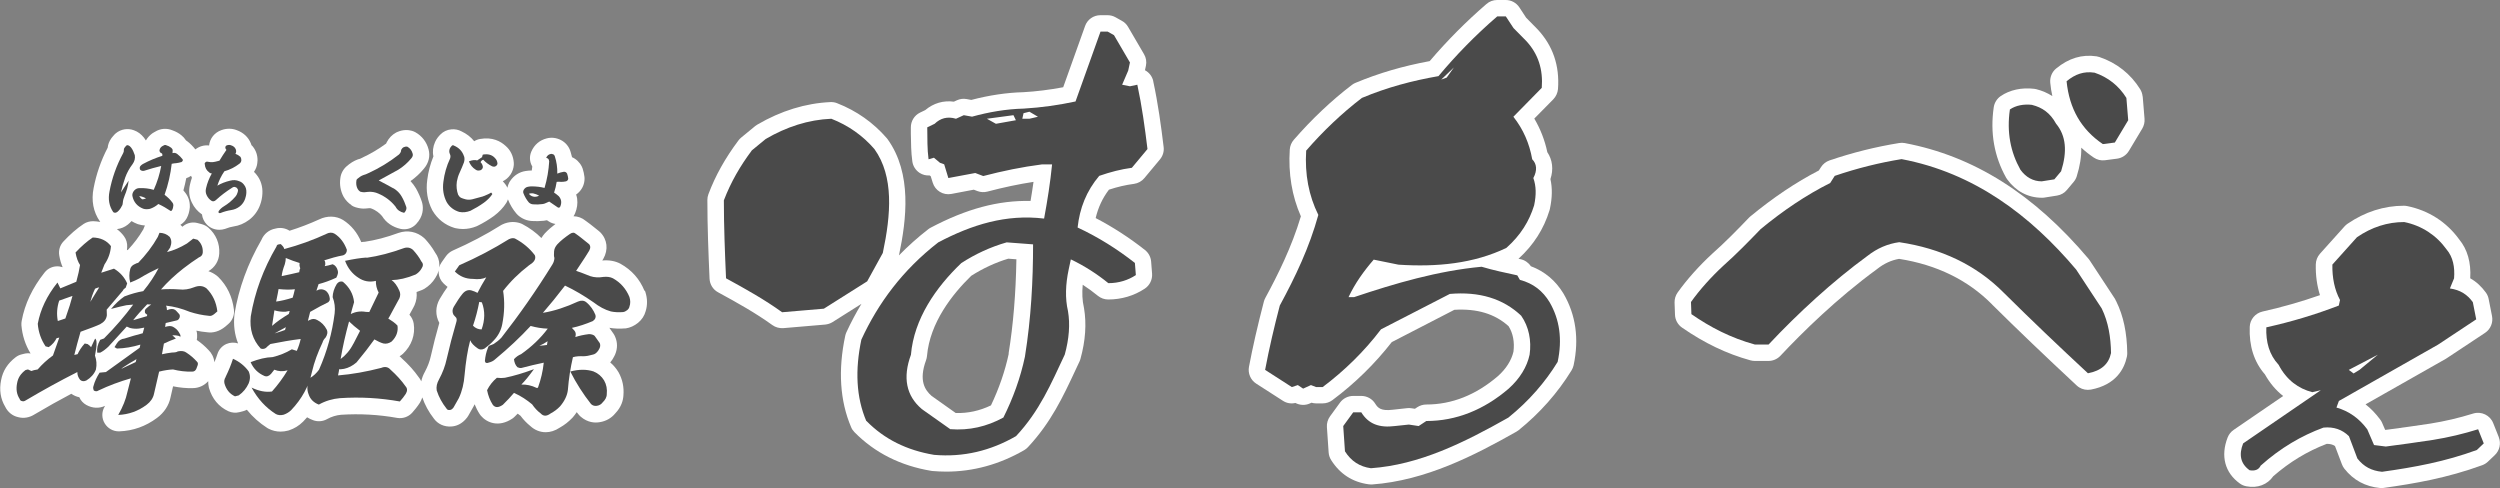
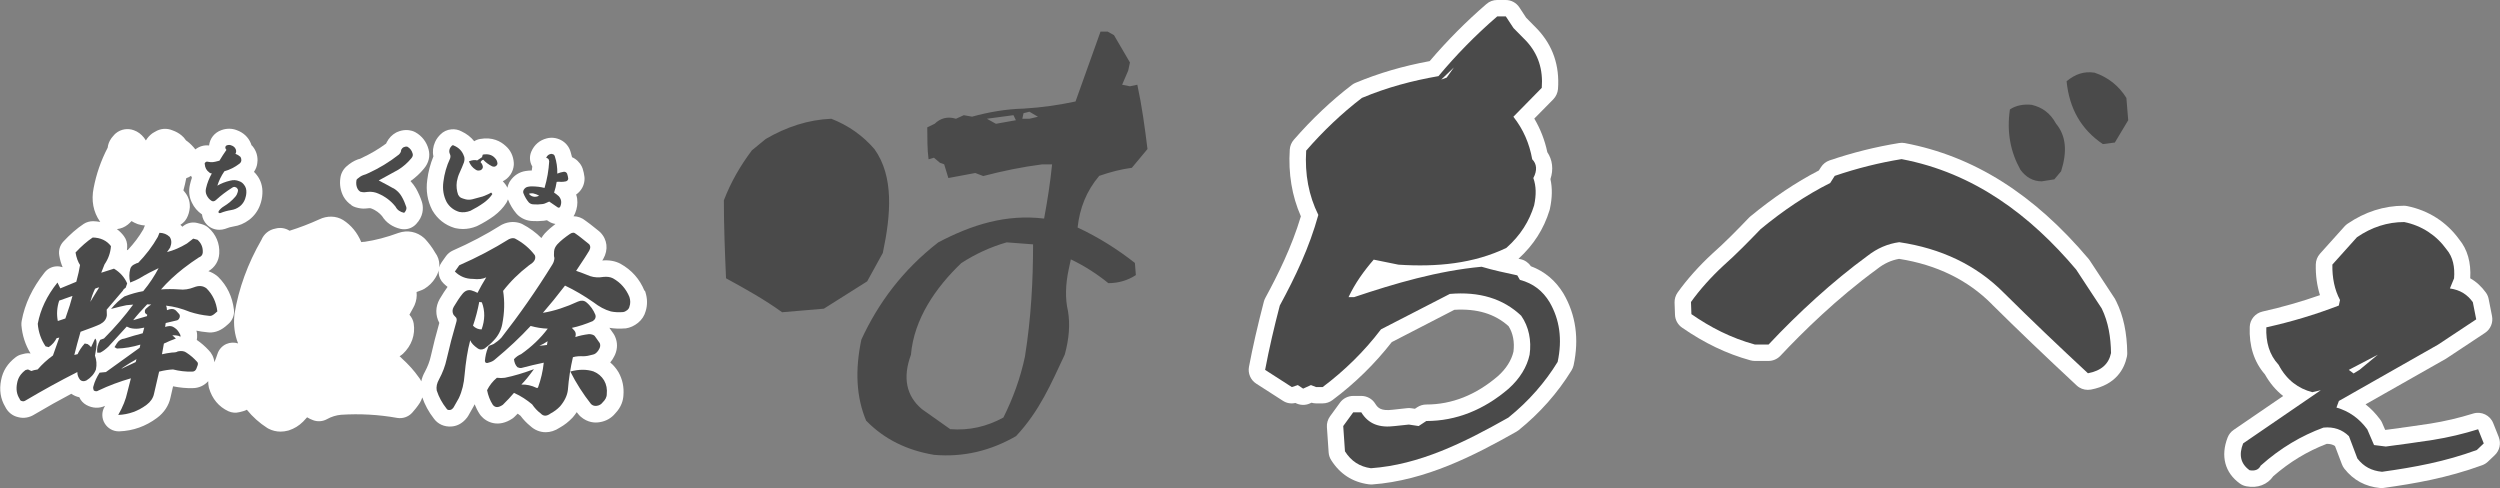
<svg xmlns="http://www.w3.org/2000/svg" id="_レイヤー_2" data-name="レイヤー 2" viewBox="0 0 288 56.22">
  <rect x="0" y="0" width="288" height="56.22" fill="#808080" stroke="none" />
  <defs>
    <style>
      .cls-1 {
        fill: #fff;
      }

      .cls-2 {
        fill: #4a4a4a;
      }
    </style>
  </defs>
  <g id="_レイヤー_1-2" data-name="レイヤー 1">
    <g>
      <g>
        <path class="cls-1" d="m74.24,33.49c-.55-1.34-1.46-2.38-2.77-3.11-.61-.32-1.31-.44-2.09-.37.05-.08.09-.15.12-.19.6-1.06.47-2.23-.35-3.06-.05-.05-.11-.1-.17-.15l-.45-.36c-.39-.31-.72-.58-1.07-.82-.41-.34-.89-.51-1.39-.52.08-.11.14-.24.19-.36.22-.54.3-1.09.23-1.63,0-.03,0-.06-.01-.09-.03-.14-.06-.28-.11-.42.13-.09.25-.19.36-.31.4-.42.61-.96.61-1.53,0-.06,0-.12-.01-.18-.03-.32-.11-.64-.21-.97-.03-.08-.06-.16-.1-.24-.25-.49-.65-.87-1.12-1.07-.05-.21-.11-.42-.17-.62-.17-.6-.58-1.09-1.14-1.37-.5-.25-1.07-.32-1.6-.18-.81.2-1.44.73-1.78,1.52-.23.53-.21,1.14.07,1.65.01.02.03.05.04.07-.02.15-.04.3-.06.46-.21,0-.46.02-.71.06-.73.11-1.36.52-1.78,1.15-.03.05-.06.1-.09.14-.11.2-.18.42-.23.64-.06-.14-.14-.28-.24-.41l-.14-.17c-.05-.06-.1-.11-.15-.17.34-.16.63-.41.85-.72.02-.02.03-.05.05-.07.22-.33.34-.71.37-1.09,0-.08,0-.16,0-.24-.05-.78-.38-1.47-.94-1.95-.56-.52-1.52-1.06-2.95-.8-.24.04-.47.13-.67.26-.38-.48-.87-.86-1.47-1.14-.35-.19-.76-.27-1.16-.23-.49.04-.94.26-1.25.58-.2.19-.48.52-.63.88-.24.54-.31,1.11-.19,1.65-.36.89-.6,1.8-.71,2.71-.17,1.24.02,2.4.56,3.46.02.03.03.06.05.09.57.96,1.43,1.65,2.51,1.98.05.02.11.03.16.04.28.06.55.09.83.09.52,0,1.04-.1,1.56-.31.05-.02.1-.04.15-.07.65-.32,1.26-.69,1.86-1.12.61-.46,1.09-.97,1.43-1.51.08-.13.14-.27.19-.42,0,0,0,.02,0,.03.24.6.56,1.14.96,1.61.06.07.13.14.19.2.47.41,1.02.64,1.63.67.43.03.89.02,1.35-.03.12-.01.24-.03.36-.06l.2.13c.16.11.33.19.51.24.09.03.18.05.27.06-.46.35-.85.69-1.18,1.04-.02.02-.03.03-.05.05-.15.17-.28.35-.39.53-.62-.62-1.35-1.16-2.17-1.59-.1-.05-.2-.1-.31-.13-.47-.15-1.21-.24-2.05.17-.06.03-.11.06-.16.09-1.7,1.07-3.55,2.04-5.51,2.9-.31.14-.58.36-.78.63l-.51.72c-.54.76-.45,1.79.22,2.44.15.14.3.28.46.4-.27.37-.56.81-.91,1.4-.5.88-.51,1.87-.04,2.75-.37,1.29-.69,2.54-.98,3.83-.12.57-.36,1.2-.67,1.78-.21.37-.35.74-.43,1.12-.08-.18-.18-.35-.31-.5-.51-.73-1.16-1.45-1.93-2.15-.08-.09-.17-.17-.26-.24.05-.03.1-.07.16-.1.08-.06.16-.12.23-.18,1-.95,1.44-2.19,1.24-3.49-.06-.37-.23-.72-.48-1,0,0,0-.01-.01-.02.48-.86.53-.97.56-1.04,0-.02.02-.04.03-.06.21-.49.29-1.01.23-1.51.21-.07.42-.16.64-.24.09-.04.18-.08.26-.13.52-.32.95-.74,1.26-1.25.63-.96.62-2.07-.02-2.92-.36-.64-.78-1.15-1.12-1.53-.05-.05-.1-.1-.15-.15-.82-.73-1.91-.95-2.95-.59-1.39.51-2.66.84-3.88,1.02-.13,0-.27.02-.41.04-.46-1.1-1.16-1.95-2.1-2.55-.81-.49-1.83-.51-2.74-.07-1.14.52-2.27.95-3.42,1.31-.49-.31-1.07-.4-1.62-.25-.74.13-1.34.62-1.62,1.3-1.58,2.74-2.62,5.6-3.1,8.51,0,.03-.01.07-.01.1-.13,1.2.02,2.32.42,3.32-.44-.14-.93-.12-1.36.07-.49.22-.86.64-1.02,1.15-.09.3-.22.62-.35.95-.06-.57-.32-1.06-.67-1.4-.42-.45-.87-.84-1.36-1.17.03-.16.05-.35.04-.57,0-.17-.03-.34-.08-.5.4.08.8.15,1.2.18.72.12,1.46-.1,2.13-.65l.36-.31c.47-.41.7-1.02.63-1.64-.18-1.49-.79-2.76-1.8-3.76-.05-.05-.11-.1-.17-.15-.3-.23-.63-.41-.97-.52.74-.43,1.2-1.16,1.25-2.03.07-1.16-.38-2.22-1.25-2.98-.21-.19-.47-.32-.74-.4l-.49-.13c-.57-.16-1.19-.04-1.66.33l-.11.09s-.08-.09-.12-.13c-.04-.04-.08-.06-.11-.09.17-.11.33-.23.46-.38.06-.07.16-.19.27-.38.2-.37.32-.78.36-1.26,0-.04,0-.07,0-.11.01-.58-.18-1.14-.54-1.59-.06-.08-.13-.16-.2-.25.13-.47.24-.94.33-1.41h.01c.19-.06.37-.15.53-.26,0,0,0,0,.01-.01.03.07.06.15.1.22-.09.26-.16.52-.22.78-.18.73-.1,1.45.21,2.08.26.56.66,1.02,1.17,1.37.05.43.24.84.56,1.17.39.4.9.6,1.44.6.21,0,.43-.03.65-.1.05-.01.1-.03.14-.05.25-.1.52-.18.83-.23.65-.09,1.26-.35,1.82-.77.59-.45,1.02-1.06,1.25-1.7.16-.42.25-.88.27-1.3.05-.84-.19-1.6-.67-2.19-.09-.12-.19-.23-.3-.33.22-.33.36-.69.39-1.06v-.09c.02-.06.02-.11.02-.17.01-.58-.17-1.12-.52-1.57-.05-.07-.11-.13-.18-.19-.01-.04-.03-.09-.04-.13,0-.03-.02-.05-.03-.08-.29-.71-.86-1.24-1.61-1.51-.55-.22-1.18-.23-1.78-.01-.8.28-1.33.96-1.42,1.77-.56-.07-1.12.09-1.58.45-.27-.35-.59-.67-.9-.91-.06-.05-.12-.09-.18-.13-.15-.23-.32-.42-.52-.58-.3-.25-.65-.44-1.05-.58-.64-.27-1.38-.22-2,.17l-.11.06c-.07.04-.14.08-.21.13-.31.23-.55.5-.73.81-.07-.11-.14-.21-.22-.32-.33-.41-.7-.69-1.15-.85-.71-.27-1.5-.14-2.09.34-.11.09-.21.2-.3.31l-.06.07c-.05.06-.09.11-.14.17-.02.02-.03.04-.04.06-.23.32-.36.68-.4,1.05-.78,1.49-1.32,3.07-1.62,4.65-.29,1.43-.04,2.76.73,3.86.01.02.03.03.04.05-.26-.05-.53-.08-.82-.09-.38,0-.77.1-1.09.31-.79.52-1.6,1.23-2.35,2.04-.4.43-.57,1.02-.47,1.6.08.48.21.94.39,1.35-.13-.04-.27-.07-.4-.09-.65-.07-1.28.19-1.68.7-1.41,1.78-2.28,3.61-2.64,5.58-.03.16-.04.33-.03.5.1,1.17.45,2.26,1.05,3.24,0,0,0,0-.01.01-.24-.04-.48-.03-.72.03l-.28.07c-.26.06-.49.17-.7.33-.93.71-1.48,1.57-1.68,2.64-.23,1.11-.07,2.16.47,3.06.3.62.84,1.06,1.48,1.2.64.18,1.33.06,1.93-.33,1.4-.83,2.79-1.61,4.21-2.36.28.2.6.34.92.4.16.38.45.69.81.89.7.39,1.49.42,2.16.1-.02.04-.05.08-.07.12-.34.59-.33,1.33.03,1.91.34.56.95.91,1.61.91.02,0,.05,0,.07,0,1.59-.06,3.04-.58,4.33-1.54.83-.61,1.37-1.44,1.56-2.34l.3-1.31c.78.16,1.54.23,2.26.21.7,0,1.34-.3,1.79-.8,0,.23.01.47.07.71,0,.03.01.05.02.08.36,1.24,1.13,2.16,2.23,2.67.4.18.84.22,1.27.11l.43-.11c.15-.04.3-.1.43-.17.67.83,1.46,1.53,2.35,2.1.05.03.1.06.16.09.43.22.89.33,1.37.33.29,0,.59-.04.88-.12.03,0,.07-.02.1-.03.6-.2,1.14-.52,1.62-1,.16-.17.31-.33.46-.5.21.13.44.24.68.33.52.2,1.11.16,1.6-.11.51-.29,1.08-.46,1.63-.51,2.17-.14,4.34-.02,6.46.36.64.11,1.29-.11,1.73-.59.24-.27.59-.68.89-1.15.12-.2.21-.41.28-.62.3.86.73,1.66,1.32,2.42.46.65,1.21.99,2.03.93.52-.03,1.21-.25,1.81-1.03.05-.07.1-.14.14-.21l.61-1.08s.05-.09.07-.14c.02-.03.03-.07.05-.1.16.4.35.78.58,1.13.04.06.09.13.14.19.69.81,2.06,1.38,3.64.32.09-.06.18-.14.26-.22.11-.11.23-.22.34-.34.11.08.22.16.33.25.34.46.71.84,1.13,1.18.46.43,1.08.71,1.77.71.51,0,1.07-.16,1.62-.53.54-.3,1.02-.68,1.45-1.13.03-.03.06-.06.08-.09.15-.18.3-.37.42-.56.07.09.14.18.21.26.08.1.16.18.25.26.81.7,1.66.73,2.2.63.71-.11,1.34-.47,1.78-1.01.71-.74.91-1.51.94-2.07.08-.95-.1-1.84-.57-2.68-.26-.43-.58-.81-.95-1.12.08-.1.16-.2.24-.32.03-.05.06-.1.09-.15l.15-.27c.03-.06.06-.12.09-.19.28-.67.28-1.37,0-2.02-.05-.13-.12-.25-.2-.37l-.47-.67c.56.1,1.18.12,1.8.07.03,0,.05,0,.08,0,.5-.07,1-.3,1.42-.64.44-.36.74-.82.88-1.34.22-.7.21-1.47-.03-2.21-.01-.05-.03-.09-.05-.14Zm-57.76-7.02c-.46.79-1.04,1.56-1.73,2.3l-.13.06c.01-.12.03-.24.03-.36.03-.45-.1-.9-.37-1.26-.2-.27-.47-.56-.82-.82,0,0,.02,0,.03,0,.45-.05.88-.23,1.24-.52.15-.12.29-.26.42-.4.21.13.43.24.67.33.04.02.08.03.12.04.25.08.5.12.76.14-.02.05-.05.09-.07.14l-.14.35Zm5.57,14.48s.03,0,.05,0h0s-.04,0-.05,0Z" />
-         <path class="cls-1" d="m132.86,9.36c-.12-.57-.49-1.02-.96-1.27l.11-.51c.1-.46.02-.94-.22-1.34l-1.84-3.15c-.17-.29-.41-.53-.71-.69l-.73-.41c-.28-.16-.6-.24-.92-.24h-.82c-.8,0-1.51.5-1.77,1.25l-2.52,7.05c-1.55.29-3.13.49-4.59.57-1.92.05-3.93.35-6,.89l-.54-.1c-.38-.07-.76-.02-1.11.14l-.35.16c-1.21-.16-2.35.17-3.3.97l-.6.29c-.66.32-1.07.99-1.06,1.72v.72c.02,1.04.02,2.12.17,3.18.07.54.38,1.02.83,1.32.35.23.76.33,1.17.3.04.03.08.06.12.09l.23.74c.28.92,1.2,1.48,2.15,1.3l2.58-.49.42.16c.37.14.77.16,1.15.06,1.86-.49,3.61-.86,5.31-1.12-.1.71-.21,1.44-.34,2.2-3.69-.09-7.39.9-11.51,3.08-.1.05-.19.11-.28.18-1.21.94-2.33,1.94-3.37,3.01.88-4.17,1.51-9.43-1.29-13.36-.03-.05-.07-.09-.11-.14-1.55-1.79-3.47-3.15-5.72-4.03-.24-.1-.5-.14-.77-.13-2.86.13-5.7,1-8.42,2.59-.09.05-.17.11-.25.17l-1.63,1.34c-.12.1-.22.21-.31.33-1.52,2.03-2.65,4.05-3.45,6.18-.08.21-.12.44-.12.66,0,3.06.12,6.09.25,9.07.03.66.4,1.26.98,1.57,2.19,1.19,4.32,2.38,6.26,3.78.36.26.81.38,1.26.35l4.81-.41c.3-.03.59-.12.85-.28l3.34-2.11c-.63,1.05-1.21,2.14-1.74,3.29-.06.13-.1.26-.13.4-.84,3.95-.61,7.49.68,10.52.09.22.22.41.39.58,2.32,2.36,5.29,3.86,8.84,4.45.05,0,.1.01.15.02.52.04,1.04.07,1.56.07,3.13,0,6.15-.83,8.99-2.47.16-.09.31-.21.44-.35,2.66-2.85,4.04-5.8,5.49-8.91l.45-.96c.05-.1.08-.2.11-.3.58-2.09.71-4.05.41-5.84,0-.03-.01-.07-.02-.1-.18-.78-.22-1.65-.13-2.6.6.39,1.19.82,1.75,1.28.34.27.75.42,1.19.42,1.52,0,2.98-.43,4.21-1.25.57-.38.89-1.04.84-1.72l-.11-1.4c-.04-.52-.3-1.01-.71-1.33-1.81-1.43-3.72-2.66-5.68-3.68.29-1.22.79-2.3,1.53-3.27,1.01-.33,1.91-.54,2.89-.67.46-.06.89-.3,1.19-.66l1.8-2.16c.33-.4.49-.92.42-1.43-.29-2.41-.64-4.99-1.2-7.58Zm-16.65,31.38c-.43,2.01-1.12,4.01-2.05,5.96-1.31.63-2.66.92-4.06.88l-2.78-1.97c-.77-.68-1.5-1.76-.64-4.11.06-.16.09-.32.11-.49.33-3.85,2.93-7.13,5.1-9.24,1.37-.87,2.8-1.53,4.26-1.97l.94.07c-.07,4-.36,7.49-.9,10.86Z" />
        <path class="cls-1" d="m176.34,30.65c-.27-.4-.69-.69-1.17-.79l-.24-.05c1.73-1.58,2.91-3.41,3.58-5.6.02-.05.03-.11.04-.16.27-1.27.29-2.38.06-3.42.37-1.11.24-2.21-.36-3.1-.29-1.39-.8-2.68-1.5-3.87l2.19-2.22c.31-.32.5-.74.54-1.18.2-2.7-.59-5-2.36-6.89l-1.31-1.33-.78-1.19c-.35-.53-.94-.85-1.57-.85h-.99c-.45,0-.89.16-1.23.46-2.31,1.99-4.51,4.2-6.54,6.58-3.12.58-5.85,1.38-8.54,2.5-.15.06-.29.14-.42.24-2.36,1.8-4.61,3.93-6.7,6.33-.27.31-.43.7-.46,1.12-.18,2.77.25,5.35,1.28,7.69-1.06,3.55-2.65,6.73-4.09,9.39-.07.13-.13.27-.17.42-.73,2.8-1.29,5.26-1.72,7.53-.14.75.19,1.52.83,1.93l3.08,1.98c.43.28.94.37,1.44.25.51.27,1.13.3,1.66.06l.19-.09c.17.05.35.08.53.08h.76c.41,0,.8-.13,1.13-.38,2.6-1.94,4.89-4.19,6.83-6.68l7.21-3.72c2.61-.16,4.67.46,6.25,1.89.51.81.7,1.82.56,2.93-.23,1-.85,1.98-1.78,2.81-2.54,2.18-5.31,3.28-8.26,3.28-.37,0-.73.11-1.04.31l-.27.18-.41-.06c-.16-.03-.33-.03-.49-.01l-1.65.18c-1.37.17-1.72-.21-2.02-.69-.34-.56-.95-.9-1.61-.9h-.93c-.6,0-1.17.29-1.52.77l-1.15,1.58c-.26.36-.39.8-.36,1.24l.2,2.92c.02.31.12.61.29.88,1.01,1.6,2.46,2.54,4.32,2.79.08.01.17.02.25.02.05,0,.09,0,.14,0,6.2-.45,11.83-3.37,16.61-6.07.09-.05.18-.11.26-.17,2.46-1.98,4.51-4.3,6.11-6.9.11-.18.19-.38.24-.59.65-3.04.26-5.81-1.16-8.25-.91-1.51-2.18-2.57-3.76-3.16Z" />
-         <path class="cls-1" d="m246.83,11.12c-.03-.3-.12-.58-.28-.84-1.1-1.77-2.73-3.05-4.7-3.71-.1-.03-.21-.06-.32-.08-1.69-.25-3.21.21-4.66,1.4-.49.4-.74,1.02-.68,1.65.05.53.13,1.03.24,1.53-.56-.36-1.18-.63-1.87-.8-.08-.02-.16-.03-.23-.04-1.44-.17-2.81.13-3.85.84-.43.3-.72.76-.8,1.28-.43,2.94.05,5.67,1.43,8.13.03.06.07.12.12.18.99,1.37,2.4,2.12,3.99,2.12.1,0,.2,0,.3-.02l1.45-.23c.45-.07.85-.3,1.14-.65l.78-.93c.16-.19.28-.41.35-.64.37-1.18.55-2.28.52-3.3.44.41.92.79,1.44,1.14.38.26.84.37,1.29.31l1.38-.18c.57-.07,1.08-.4,1.38-.9l1.54-2.57c.2-.34.29-.73.26-1.12l-.21-2.57Z" />
        <path class="cls-1" d="m243.7,34.51l-2.95-4.49c-.04-.06-.09-.12-.13-.18-6.32-7.49-13.25-11.86-21.2-13.36-.21-.04-.43-.04-.65,0-2.67.43-5.36,1.1-8.01,2-.4.14-.75.41-.98.77l-.25.39c-2.65,1.37-5.24,3.11-7.9,5.3-.06.05-.11.1-.16.15-1.37,1.43-2.73,2.82-4.2,4.12-1.55,1.43-2.93,2.98-4.01,4.49-.24.34-.36.75-.35,1.16l.05,1.4c.02.59.32,1.14.81,1.48,2.57,1.78,5.15,3.02,7.88,3.77.16.04.33.07.5.07h1.58c.52,0,1.02-.22,1.37-.59,2.53-2.7,6.52-6.62,11.12-9.98.02-.01.03-.03.05-.04.79-.62,1.61-.99,2.5-1.15,4.35.68,7.95,2.45,10.72,5.25,0,0,0,.01.01.02,2.94,2.91,6.13,5.96,9.74,9.32.35.33.81.5,1.28.5.12,0,.24-.01.36-.03,2.87-.55,3.84-2.37,4.14-3.79.03-.14.04-.28.04-.42-.03-2.33-.44-4.28-1.26-5.94-.03-.07-.07-.14-.12-.2Z" />
        <path class="cls-1" d="m287.87,50.38l-.65-1.63c-.36-.92-1.37-1.4-2.31-1.11-1.64.51-3.26.89-4.95,1.16-1.62.25-3.2.46-4.73.67l-.4.05h-.06s-.36-.83-.36-.83c-.06-.13-.13-.26-.22-.37-.5-.67-1.06-1.26-1.68-1.74l9.24-5.24s.07-.04.11-.07l4.41-2.92c.64-.42.96-1.19.81-1.94l-.39-1.98c-.05-.26-.16-.51-.32-.73-.51-.7-1.1-1.25-1.8-1.64.11-1.82-.32-3.33-1.27-4.48-1.46-2.01-3.53-3.34-5.99-3.84-.12-.02-.25-.04-.37-.04-2.3,0-4.49.7-6.51,2.08-.12.09-.24.18-.34.3l-2.83,3.15c-.3.34-.47.77-.48,1.22-.03,1.28.14,2.47.48,3.55-2.14.75-4.31,1.37-6.62,1.89-.83.19-1.44.91-1.47,1.76-.09,2.21.5,4.05,1.75,5.48.56,1,1.27,1.84,2.1,2.49l-5.7,3.9c-.31.21-.55.51-.69.86-.84,2.14-.33,4.08,1.4,5.32.22.16.48.27.75.32,1.3.25,2.44-.2,3.1-1.16,1.9-1.65,3.92-2.87,6.16-3.73.38,0,.68.07.95.25l.8,2.11c.07.18.16.35.28.5,1.05,1.33,2.4,2.06,4.13,2.23.06,0,.12,0,.18,0,.09,0,.17,0,.26-.02,3.5-.49,7.29-1.14,11.31-2.61.24-.09.46-.22.65-.4l.8-.76c.56-.53.74-1.35.46-2.06Z" />
        <path class="cls-1" d="m40.48,23.65c.15.1.32.18.49.23.41.12.79.18,1.16.14l.43-.04c.06,0,.14,0,.28.06.47.2.86.48,1.17.85.46.75,1.21,1.27,2.14,1.48.14.03.27.04.41.04.51,0,1-.2,1.36-.58.88-.91.84-1.86.74-2.35-.01-.07-.03-.13-.05-.2-.17-.54-.4-1.06-.69-1.58-.18-.3-.39-.58-.63-.84.59-.41,1.11-.9,1.56-1.45.54-.64.73-1.43.52-2.2-.22-.85-.76-1.55-1.51-1.97-.13-.07-.26-.13-.41-.17-.39-.11-.99-.17-1.69.14-.04.02-.09.04-.13.06-.46.25-.82.62-1.07,1.1-.03.06-.06.11-.08.17-.87.64-1.82,1.2-2.82,1.66-.02.01-.05.02-.07.04-.09.05-.17.07-.19.07-.06.02-.12.03-.17.05-.46.17-.87.42-1.28.78-.41.35-.67.83-.74,1.36-.11.76.01,1.5.38,2.18.22.38.53.71.9.95Z" />
      </g>
      <g>
        <g>
          <path class="cls-2" d="m10.68,27.36c.89.02,1.61.34,2.1.99-.05.78-.31,1.48-.74,2.11l-.38.96c.48-.16.99-.31,1.47-.47.72.43,1.22,1.01,1.52,1.7l-.17.49c-.15.09-.27.2-.34.36l-1.85,2.17.02.65c-.06.47-.32.78-.78,1.03-.37.18-1.13.47-2.25.87-.27.96-.53,1.86-.72,2.67l.38-.09c.17-.38.44-.81.82-1.23l.34.07c.2.13.31.25.39.36.33-.72.49-1.05.48-.99.21.16.21.78-.03,1.95.18.52.23,1.03.11,1.61-.2.52-.58.94-1.1,1.26-.27.13-.52.11-.72-.07-.21-.27-.33-.56-.32-.9-2.04,1.03-3.99,2.11-5.92,3.25-.16.11-.32.16-.47.09-.11,0-.21-.09-.26-.25-.34-.52-.43-1.12-.29-1.82.11-.61.41-1.08.97-1.5l.28-.07.39.18c.17-.07.41-.13.73-.18.53-.61,1.09-1.12,1.76-1.61l.73-2.06-.31.07c-.2.4-.5.76-.91,1.03l-.36-.09c-.51-.76-.82-1.61-.9-2.6.3-1.64,1.04-3.21,2.27-4.75l.33.67,1.84-.76c.21-.76.35-1.41.43-1.93-.24-.36-.42-.85-.52-1.44.64-.69,1.33-1.3,2.01-1.75Zm-4.02,9.62l.87-.29c.4-1.12.67-2,.82-2.6l-1.53.54c-.26.78-.31,1.57-.16,2.35Zm3.74-2.2l1.03-1.68c-.16.02-.31.09-.48.16-.29.61-.44,1.1-.55,1.52Zm5.48-4.46c.92-.94,1.69-1.95,2.3-3.03l.19-.47c.45,0,.86.16,1.18.47.22.34.25.72.05,1.23l-.36.52c.78-.2,1.52-.52,2.3-.99l.72-.56.49.13c.43.38.64.87.61,1.46-.02.29-.17.47-.46.58-.52.34-1.13.76-1.77,1.26-.97.76-1.84,1.57-2.58,2.42.64-.05,1.35-.05,2.08,0,.57.07,1.15-.02,1.73-.25.56-.22,1.02-.18,1.43.13.7.7,1.12,1.57,1.25,2.65l-.36.31c-.22.18-.43.25-.63.2-.75-.07-1.45-.22-2.17-.45-.93-.38-1.84-.63-2.76-.72.08.13.11.31.11.52l.34-.11c.33-.07.58,0,.76.22l.31.34c.09.11.1.27.04.43-.08.18-.2.29-.36.31l-1.23.29-.07.45.28-.07c.31-.07.56-.02.8.16.3.18.52.49.69.87,0,.09-.02.18-.03.25.03-.16-.28-.25-.91-.25l.41.38c-.46.16-.91.36-1.38.58l-.22,1.23s.21-.04.54-.11c.28-.04.51-.07.62-.09.31,0,.55-.04.66-.13.42-.09.77-.04,1.02.16.45.29.83.63,1.16.99.17.13.18.34.06.58l-.11.29c-.09.2-.25.31-.47.31-.77.02-1.49-.07-2.21-.25-.45.02-.96.09-1.6.25l-.59,2.56c-.1.49-.4.92-.85,1.26-.96.72-2.05,1.12-3.27,1.17.54-.94.88-1.82,1.04-2.58l.42-1.64c-1.26.36-2.53.83-3.75,1.41-.16.11-.32.11-.52,0-.07-.18-.11-.34-.05-.49.14-.54.38-1.05.71-1.57l.73-.07,3.89-2.8.08-.36c-.91.27-1.79.43-2.7.45l-.28-.16.27-.43c.21-.34.51-.52.88-.56.7-.22,1.39-.43,2.1-.61l.18-.65-.61.11c-.37.04-.7.02-1.04-.07l-.37-.16-2.11,2.31c-.31.29-.6.52-.95.7h-.34c-.06-.47.04-.94.34-1.48l.44-.16c1.29-1.3,2.41-2.6,3.36-3.9-.14.02-.39.04-.78.07-.42.09-1.01.22-1.77.43.48-.58,1.01-1.08,1.54-1.44.76-.29,1.47-.49,2.17-.61.75-.9,1.32-1.79,1.77-2.65-.67.31-1.43.7-2.23,1.19-.28.16-.6.29-1.04.47-.14-.52-.13-1.05,0-1.55.05-.22.2-.4.42-.52l.42-.2Zm-.25,11.39l.09-.34s-.23.16-.82.49c-.57.36-.88.56-.92.63l1.65-.78Zm-.3-4.82l1.6-.47.03-.16-.17-.13c-.1-.07-.1-.16-.1-.29,0-.11.05-.22.16-.31.25-.22.44-.38.57-.45l-.47-.02c-.64.67-1.19,1.28-1.62,1.84Z" />
-           <path class="cls-2" d="m25.99,43.42c.36-.74.64-1.43.85-2.09.76.34,1.35.83,1.8,1.44.2.45.21.9,0,1.41-.25.54-.62,1.01-1.14,1.37l-.43.11c-.63-.29-1.02-.81-1.21-1.48-.06-.25-.03-.49.14-.76Zm11.6-16.48c.35-.18.69-.18.95-.02.67.43,1.12,1.05,1.42,1.86,0,.29-.13.52-.42.63-.72.13-1.44.34-2.19.58.1.07.13.22.12.49l-.06.18c.21-.02.52-.11.92-.22.31.13.5.4.58.74.07.2.01.47-.17.81-.74.34-1.42.58-2.04.74l-.25.76c.33-.2.68-.22,1.04-.02.29.2.45.52.5.9.01.16,0,.25-.07.31-.05.11-.15.18-.27.22-.35.16-.98.49-1.92,1.03-.16.63-.25.96-.26,1.03l.23-.11c.32-.16.59-.13.85.02.45.22.84.61,1.09,1.1.14.29.07.63-.15.94-.14.13-.27.31-.34.56-.53,1.12-.95,2.24-1.21,3.36-.35,1.64-1.16,3.12-2.4,4.42-.23.22-.51.4-.85.52-.33.09-.64.07-.91-.07-1.17-.74-2.09-1.75-2.8-3.05.83.4,1.61.56,2.35.45.67-.74,1.28-1.57,1.8-2.44-.55.16-1.04.13-1.53-.07l-.37.47c-.24.27-.5.36-.77.25-.72-.31-1.26-.83-1.59-1.59.93-.36,1.76-.56,2.52-.58.76-.18,1.51-.47,2.23-.9l.57.18c.21-.47.35-.92.45-1.37-1.1.13-2.27.34-3.49.58l-.33.27c-.21.27-.5.36-.79.25-.91-.99-1.3-2.22-1.14-3.72.46-2.78,1.45-5.45,2.96-8.03.03-.16.12-.25.32-.25.13-.07.21-.02.29.09.15.13.25.29.29.45,1.69-.45,3.29-1.03,4.86-1.75Zm-4.32,9.24l.1-.36-.47.09c-.48.02-.89-.04-1.29-.16l-.27,1.79c.53-.47,1.18-.92,1.93-1.37Zm-.43,1.82l.09-.31c-.48.27-.92.52-1.3.72.6-.18.99-.31,1.21-.4Zm.88-3.72c.06-.2.16-.54.25-.96-.55.07-1.2.05-1.88-.02-.02.2-.13.7-.28,1.44.55-.07,1.19-.22,1.91-.45Zm.75-2.92c.02-.18.05-.34.12-.45-.09-.22-.11-.43-.07-.61-.51-.16-1.05-.34-1.6-.58,0,.2-.03.45-.11.72-.21.56-.33,1.01-.36,1.37.75-.16,1.46-.31,2.02-.45Zm7.75-1.66c1.41-.2,2.84-.58,4.32-1.12.39-.13.75-.05,1.05.22.36.4.7.83.95,1.32.24.25.23.52,0,.85-.17.29-.4.49-.65.65-1.03.43-1.95.63-2.78.65.33.22.65.65.9,1.23.12.27.13.56,0,.87-.04.09-.26.49-.66,1.21-.38.72-.59,1.1-.62,1.12.4.25.77.49,1.06.81.1.67-.12,1.3-.68,1.84-.29.2-.62.29-.94.22-.32-.09-.66-.25-1.04-.47-.58.81-1.25,1.68-2.06,2.65-.44.38-.92.63-1.43.74-.26.04-.46.07-.57.04,0,.09-.05.34-.13.72,1.62-.13,3.27-.43,4.98-.87.42-.18.79-.11,1.06.2.68.61,1.28,1.26,1.76,1.95.2.22.2.52,0,.85-.17.27-.42.58-.68.87-2.25-.4-4.55-.54-6.91-.38-.82.07-1.66.31-2.42.74-.58-.22-.99-.61-1.18-1.19-.22-.54-.18-1.14.12-1.84.46-.27.8-.61,1.08-.99.94-2.11,1.52-4.28,1.8-6.48.08-.67,0-1.28-.23-1.88.01-.49.17-1.01.48-1.52.19-.25.43-.34.7-.25.72.61,1.19,1.37,1.29,2.35-.18.63-.32,1.1-.38,1.37.53-.27,1.11-.36,1.73-.25l.4.02,1.08-2.24c-.22-.43-.33-.87-.32-1.35-.76.18-1.42.04-2.01-.36-.71-.45-1.22-1.1-1.54-1.95.96-.2,1.8-.34,2.48-.38Zm-1.5,9.89l.76-1.48c-.48-.36-.92-.74-1.27-1.08-.41,1.5-.74,2.94-.97,4.33.58-.43,1.09-1.01,1.47-1.77Z" />
          <path class="cls-2" d="m58.67,27.54c.23-.11.43-.13.64-.07.93.49,1.71,1.14,2.3,1.93.13.31.02.63-.3.9l-.4.29c-1.13.87-2.12,1.84-2.95,2.92.19,1.23.16,2.51-.1,3.83-.13.7-.47,1.35-.98,1.88-.32.36-.68.65-1.07.94-.32.16-.59.13-.8-.04-.41-.29-.71-.58-.84-.92-.32,1.19-.51,2.51-.65,3.99-.07.96-.28,1.86-.66,2.67l-.61,1.08c-.15.2-.29.29-.44.29-.16.02-.29-.02-.37-.16-.51-.65-.88-1.32-1.13-2.09-.07-.43.02-.83.27-1.28.41-.76.71-1.55.87-2.31.33-1.44.69-2.83,1.11-4.26.06-.18.08-.36,0-.52l-.31-.34c-.16-.29-.16-.61.02-.92.35-.58.68-1.1,1.01-1.5.3-.36.64-.49,1.01-.4.29.09.54.18.72.29.3-.58.63-1.19,1.01-1.79-.4.2-.93.25-1.54.18-.83,0-1.51-.29-2.08-.85l.51-.72c2.05-.9,3.97-1.91,5.76-3.03Zm-4.18,9.98c.27.29.63.43.99.43.39-1.08.41-2.13.03-3.12l-.3-.05c-.18.94-.41,1.84-.72,2.74Zm13.33-9.44c.22.22.23.49.05.81-.17.29-.65,1.05-1.5,2.31.44.16.98.34,1.62.61.48.16.99.18,1.53.09.41-.04.78,0,1.09.16.88.49,1.51,1.21,1.9,2.15.12.38.13.76,0,1.12-.03.16-.13.29-.26.4-.14.11-.31.2-.47.22-.48.04-.97.02-1.4-.07-.72-.2-1.36-.56-2-1.05-1.09-.76-2.19-1.41-3.29-1.93-.93,1.21-1.75,2.22-2.55,3.14,1.33-.22,2.68-.67,4.04-1.3.37-.16.7-.13.95.07.5.4.84.92,1.06,1.46.04.11.04.22,0,.36-.06.16-.17.27-.3.36-.81.34-1.61.61-2.41.78l.27.29c.16.18.21.38.16.61l-.03.16c.46-.16,1-.27,1.57-.34.27,0,.5.07.65.2l.59.83c.07.18.08.36-.01.58l-.15.27c-.2.29-.41.45-.67.49-.38.11-.73.18-1.07.18-.42-.02-.83,0-1.19.11-.28,1.21-.48,2.47-.58,3.77-.07.63-.38,1.28-.89,1.88-.34.36-.72.63-1.1.83-.45.34-.83.34-1.14,0-.39-.29-.7-.63-.99-1.05-.59-.49-1.27-.96-2.09-1.32-.36.43-.8.9-1.28,1.37-.5.34-.86.36-1.15.02-.34-.52-.55-1.1-.67-1.7.27-.54.65-1.03,1.13-1.43.33.04.64.04.92,0,1.08-.22,2.18-.56,3.35-.99-.54.74-1,1.32-1.45,1.77.59-.02,1.19.11,1.74.38.04.02.08.02.13,0,.02,0,.03-.02.06-.07.32-.9.55-1.84.65-2.83-.85.18-1.72.38-2.57.61-.18.02-.33-.02-.47-.09-.24-.25-.35-.56-.39-.92.26-.29.55-.47.82-.58,1.21-.85,2.25-1.84,3.07-2.94-.67-.02-1.32-.13-1.97-.31-1.22,1.32-2.57,2.58-4.03,3.79-.25.25-.52.36-.79.43-.27.11-.41.04-.45-.18.05-.54.15-1.03.35-1.52.04-.18.15-.27.34-.31l.32-.13c.31-.2.63-.45.9-.74,2.03-2.6,4-5.4,5.87-8.43.14-.22.22-.49.23-.74-.07-.18-.06-.45-.04-.76.02-.29.14-.54.37-.81.4-.43.89-.81,1.44-1.19.29-.2.51-.2.7-.02.43.29.91.7,1.5,1.17Zm-5.68,11.75c.22,0,.5-.05.87-.09l.07-.43c-.29.2-.6.38-.94.52Zm6.27,2.98c.5.2.89.54,1.18,1.01.28.49.37,1.01.31,1.59,0,.36-.19.67-.47.94-.16.22-.39.36-.67.4-.26.04-.47-.02-.67-.2-.92-1.17-1.71-2.4-2.39-3.75,1-.27,1.9-.27,2.71,0Z" />
        </g>
        <g>
          <path class="cls-2" d="m86.58,17.35l1.63-1.34c2.4-1.4,4.91-2.22,7.56-2.33,1.94.76,3.62,1.93,4.97,3.5,2.25,3.15,1.9,7.53.96,11.96l-1.8,3.27-4.99,3.15-4.81.41c-2.02-1.46-4.21-2.68-6.46-3.91-.13-2.98-.25-5.95-.25-8.98.8-2.1,1.89-3.97,3.2-5.72Zm13.22,31.16c-1.17-2.74-1.31-5.89-.57-9.39,1.94-4.2,4.73-7.99,8.86-11.2,3.88-2.04,7.81-3.27,12.19-2.74.39-2.1.71-4.14.92-6.24h-1.17c-2.28.29-4.54.76-6.76,1.34l-.92-.35-3.1.58-.48-1.58-.49-.18-.69-.58-.62.18c-.16-1.17-.13-2.39-.15-3.68l.85-.41c.66-.64,1.47-.88,2.46-.58l.9-.41.95.17c1.92-.53,3.92-.88,5.97-.93,2.01-.12,4.05-.41,5.95-.82l2.88-8.05h.82l.73.41,1.84,3.15-.2.93-.7,1.63.9.18.85-.18c.53,2.45.87,4.96,1.17,7.41l-1.8,2.16c-1.26.17-2.43.47-3.76.93-1.48,1.75-2.25,3.73-2.49,5.95,2.39,1.11,4.6,2.51,6.6,4.08l.11,1.4c-.88.58-1.95.93-3.17.93-1.29-1.05-2.73-1.98-4.32-2.74l-.25,1.17c-.36,1.69-.42,3.33-.08,4.78.26,1.52.13,3.21-.37,5.02-1.59,3.38-2.89,6.48-5.61,9.39-2.93,1.69-6.06,2.45-9.44,2.16-3.16-.53-5.74-1.81-7.8-3.91Zm6.37-1.4l3.3,2.33c2.18.17,4.2-.29,6.12-1.34,1.11-2.22,1.96-4.55,2.48-7,.72-4.49.94-8.81.94-12.95l-3.04-.23c-1.86.53-3.61,1.34-5.23,2.39-2.93,2.8-5.45,6.42-5.8,10.56-.97,2.63-.54,4.73,1.24,6.24Zm8.56-32.85l2.3-.41-.28-.58-3.06.41,1.04.58Zm3.86-.58l.98-.23-.98-.58-.68.17-.14.64h.82Z" />
          <path class="cls-2" d="m154.94,52l-.2-2.92,1.15-1.58h.93c.82,1.34,2.07,1.81,3.87,1.58l1.61-.17,1.13.17.88-.58c3.44,0,6.63-1.28,9.49-3.73,1.3-1.17,2.11-2.51,2.41-3.91.23-1.63-.08-3.21-.97-4.49-2.09-1.98-4.83-2.8-8.22-2.51l-7.93,4.08c-1.95,2.57-4.23,4.78-6.72,6.65h-.76l-.59-.23-.9.41-.61-.41-.69.23-3.08-1.98c.46-2.45,1.05-4.96,1.69-7.41,1.83-3.38,3.41-6.71,4.44-10.44-1.1-2.22-1.57-4.67-1.4-7.41,1.93-2.22,4.06-4.26,6.42-6.07,2.94-1.23,5.79-1.98,8.82-2.51,1.95-2.33,4.2-4.67,6.77-6.88h.99l.88,1.34,1.44,1.46c1.43,1.52,1.98,3.33,1.82,5.43l-3.27,3.33c1.15,1.46,1.85,3.09,2.17,4.9.53.53.6,1.28.13,2.16.33.93.35,1.93.09,3.15-.56,1.81-1.55,3.44-3.2,4.9-3.77,1.81-8,2.22-12.43,1.93l-2.85-.58c-1.16,1.34-2.16,2.74-2.9,4.32h.64c4.71-1.58,9.63-3.03,14.69-3.5,1.37.41,2.77.7,4.11.99l.3.52c1.55.41,2.64,1.28,3.42,2.57,1.15,1.98,1.49,4.26.93,6.88-1.43,2.33-3.29,4.49-5.68,6.42-5.17,2.92-10.26,5.43-15.83,5.83-1.3-.18-2.28-.82-2.98-1.93Zm11.72-43.06l.83-1.17-1.46,1.4.63-.23Z" />
          <path class="cls-2" d="m230.85,33.74c-3.17-3.21-7.25-5.13-12.06-5.84-1.32.18-2.54.7-3.66,1.58-4,2.92-7.99,6.59-11.39,10.21h-1.58c-2.76-.76-5.12-1.98-7.31-3.5l-.05-1.4c1-1.4,2.3-2.86,3.75-4.2,1.51-1.34,2.93-2.8,4.28-4.2,2.55-2.1,5.21-3.91,8.01-5.31l.52-.82c2.58-.88,5.17-1.52,7.7-1.93,8.36,1.58,14.84,6.48,20.11,12.72l2.95,4.49c.77,1.58,1.04,3.33,1.07,5.13-.27,1.28-1.13,2.04-2.66,2.33-3.27-3.03-6.52-6.13-9.7-9.28Zm3.26-21.65c1.16.29,2.08.93,2.75,2.16,1.16,1.4,1.3,3.21.58,5.48l-.78.93-1.45.23c-.99,0-1.83-.47-2.46-1.34-1.14-2.04-1.59-4.32-1.21-6.94.68-.47,1.6-.64,2.56-.53Zm7.15-3.73c1.58.53,2.83,1.52,3.7,2.92l.21,2.57-1.54,2.57-1.38.18c-2.5-1.69-3.86-4.08-4.18-7.24.99-.82,2-1.17,3.19-.99Z" />
          <path class="cls-2" d="m271.57,52.82l-.97-2.57c-.77-.76-1.75-1.11-2.94-.99-2.53.93-4.93,2.33-7.23,4.38-.22.47-.66.64-1.28.53-1.06-.76-1.25-1.81-.74-3.09l8.95-6.13-.98.23c-1.6-.41-2.97-1.4-3.88-3.15-1.09-1.17-1.48-2.63-1.42-4.32,2.88-.64,5.62-1.46,8.35-2.51l.14-.64c-.63-1.17-.91-2.57-.88-4.08l2.83-3.15c1.71-1.17,3.52-1.75,5.45-1.75,2.01.41,3.7,1.52,4.87,3.15.75.88.97,2.04.87,3.33l-.48,1.17c1.19.17,2.01.7,2.64,1.58l.39,1.98-4.41,2.92-11.41,6.48-.28.76c1.43.41,2.6,1.23,3.55,2.51l.78,1.81,1.36.17c1.74-.23,3.54-.47,5.41-.76,1.81-.29,3.53-.7,5.22-1.23l.65,1.63-.8.76c-3.67,1.34-7.13,1.98-10.92,2.51-1.2-.12-2.09-.58-2.83-1.52Zm-.43-9.8l.67-.41,2.12-1.75-3.35,1.75.55.41Z" />
        </g>
        <g>
-           <path class="cls-2" d="m14.78,16.75c.14.05.24.14.33.26.18.24.31.53.42.87.06.35-.02.7-.26,1.03-.37.49-.65,1-.84,1.53-.21.62-.39,1.21-.5,1.73.3-.44.59-.89.89-1.36-.06.6-.23,1.19-.46,1.73-.12.28-.19.54-.21.8,0,.15-.04.29-.13.42-.12.25-.28.47-.5.65-.08.06-.16.09-.24.1-.09,0-.17-.02-.23-.07-.47-.68-.62-1.48-.43-2.41.28-1.49.79-2.95,1.56-4.37.07-.12.1-.24.09-.4-.01-.07.02-.16.07-.23.06-.08.14-.17.2-.25.08-.06.15-.07.24-.04Zm3.92,1.11s0-.07,0-.1c-.02-.05-.03-.07-.06-.09-.15-.05-.24-.15-.27-.31.02-.2.1-.36.29-.5l.17-.09c.12-.08.23-.09.32-.04.21.06.41.16.57.29.07.06.13.14.17.23,0,.14,0,.26-.02.38h.06c.18-.05.34,0,.49.11.23.17.44.39.62.62.03.06.03.12,0,.18-.04.05-.07.09-.13.13-.22.06-.44.11-.63.13-.13,0-.3.03-.5.07-.13,1.18-.4,2.38-.82,3.57.34.26.64.54.88.87.08.09.13.21.13.36-.02.21-.06.38-.14.52-.02.03-.05.06-.09.11h-.09c-.44-.3-.91-.57-1.41-.8-.29.26-.61.44-.97.56-.29.06-.55.06-.78-.02-.68-.27-1.1-.76-1.24-1.47-.03-.21.04-.42.2-.61.16-.18.36-.29.61-.29.58-.02,1.13.05,1.65.2.41-.91.69-1.82.86-2.75-.67.17-1.3.33-1.85.52-.15.06-.29.06-.41.02-.1-.03-.17-.09-.2-.19-.03-.1-.02-.19.03-.3.09-.12.19-.2.31-.27.74-.4,1.49-.71,2.25-.95,0,0,0-.03,0-.07Zm-2.65,4.73s0,.02.01.03c.06.11.15.2.25.29.04.05.08.06.16.05.14-.03.27-.06.35-.1-.21-.13-.45-.22-.74-.27-.02,0-.03,0-.04,0Z" />
          <path class="cls-2" d="m26.06,17.24l-.04-.06s-.07-.11-.06-.18c0-.12.05-.21.18-.26.18-.06.35-.06.48,0,.27.08.45.24.54.46.07.19.06.36-.04.52.18.06.36.17.56.33.08.1.12.21.12.36v.09c-.02.14-.09.26-.22.36-.53.41-1.12.7-1.73.87-.38.55-.64,1.11-.81,1.66.43-.26.93-.45,1.48-.58.37-.1.72-.07,1.02.06.23.07.42.21.56.4.21.25.3.55.28.91-.01.27-.07.53-.15.75-.12.33-.33.64-.64.87-.29.22-.62.35-.96.4-.43.07-.84.18-1.23.34-.09.03-.15.02-.2-.03s-.05-.12,0-.2c.15-.21.34-.39.59-.54.5-.3.94-.67,1.32-1.11.15-.18.23-.36.28-.55.03-.11.04-.22,0-.31-.06-.12-.13-.19-.25-.23-.11-.06-.25-.05-.39.05-.68.43-1.32.91-1.89,1.44-.17.15-.34.17-.5.07-.24-.16-.42-.36-.55-.64-.12-.24-.15-.52-.07-.82.13-.58.36-1.15.66-1.69-.11,0-.22-.04-.31-.13-.3-.22-.47-.52-.5-.93-.03-.09,0-.17.09-.23.08-.07.16-.09.23-.06.11.02.23.04.36.05.18,0,.36,0,.53-.05l.48-.12c.27-.45.54-.87.81-1.25Z" />
          <path class="cls-2" d="m45.32,21.68c.41.25.73.56.96.97.23.4.4.81.53,1.21.05.22-.04.44-.25.66-.46-.1-.8-.33-.99-.71-.52-.66-1.19-1.17-1.99-1.51-.36-.16-.74-.23-1.15-.2l-.48.05c-.14,0-.29-.03-.45-.07-.11-.07-.21-.17-.29-.3-.16-.29-.21-.63-.15-.99,0-.07.04-.14.11-.19.22-.19.44-.34.69-.43.18-.05.38-.12.57-.22,1.27-.58,2.45-1.3,3.53-2.15.17-.17.26-.34.25-.53.08-.15.17-.25.31-.32.14-.06.28-.08.41-.05.31.17.52.45.61.81.05.17,0,.34-.14.51-.44.53-.94.98-1.53,1.34l-2.24,1.23c.59.3,1.15.61,1.69.91Z" />
          <path class="cls-2" d="m53.47,18.03c.06.2.05.43-.02.67-.14.36-.3.76-.5,1.19-.16.34-.26.68-.32,1.02-.08.55-.02,1.06.15,1.53.09.16.19.27.34.35.13.06.32.12.55.18.24.05.5.05.77-.02l1.18-.32c.4-.16.73-.29.96-.45l.14.17c-.21.34-.53.67-.96.99-.5.36-1.03.67-1.56.94-.44.17-.88.22-1.3.13-.65-.2-1.13-.59-1.45-1.14-.36-.71-.49-1.48-.37-2.34.11-.9.36-1.8.77-2.67.06-.18.06-.36-.02-.51-.1-.21-.1-.43,0-.66.04-.09.12-.2.22-.3.04-.04.08-.06.12-.06.04,0,.08,0,.1.03.6.25.99.65,1.19,1.26Zm3.52.15c.2.17.3.4.32.66,0,.06-.03.13-.07.19-.07.09-.16.15-.27.17-.11,0-.2,0-.28-.04-.41-.21-.75-.46-1.02-.76-.07.02-.14.06-.2.12-.06.06-.1.12-.1.18.13.12.21.27.25.47.02.09,0,.18-.06.27-.07.09-.14.16-.25.18-.2.06-.37.03-.52-.08-.36-.22-.61-.54-.77-.95.36-.15.68-.19.95-.11.25-.16.44-.29.57-.38,0-.06.03-.17.08-.29.57-.1,1.01,0,1.36.35Z" />
          <path class="cls-2" d="m63.25,18.58c.01-.09-.02-.18-.07-.26-.06-.06-.15-.12-.26-.14.11-.25.27-.39.51-.44.1-.03.2,0,.3.04s.15.12.18.21c.21.64.31,1.31.29,2.01.24-.1.48-.17.74-.21.18-.02.31.06.39.21.07.2.11.4.13.57,0,.08-.03.16-.09.22-.06.06-.13.1-.21.11-.2.04-.39.06-.55.05-.14-.02-.3-.02-.48,0-.06.41-.16.82-.3,1.24.14.08.31.21.54.41.14.16.23.33.27.54.03.21,0,.43-.1.66-.02.06-.06.09-.11.11-.04.02-.09.02-.15,0l-1.01-.69-.41.18c-.12.06-.24.1-.38.11-.36.05-.7.06-1.03.03-.21,0-.37-.08-.52-.21-.27-.31-.48-.68-.64-1.09-.04-.13-.02-.26.06-.4.13-.2.3-.3.5-.33.16-.03.29-.04.37-.04.55,0,1.06.06,1.51.18.3-1.01.48-2.04.54-3.1Zm-1.87,3.69c-.12,0-.25,0-.39.02,0,0-.02,0-.02.03-.01.03,0,.05,0,.06.16.17.37.28.62.29.19,0,.37-.04.51-.14-.22-.12-.46-.2-.71-.26Z" />
        </g>
      </g>
    </g>
  </g>
</svg>